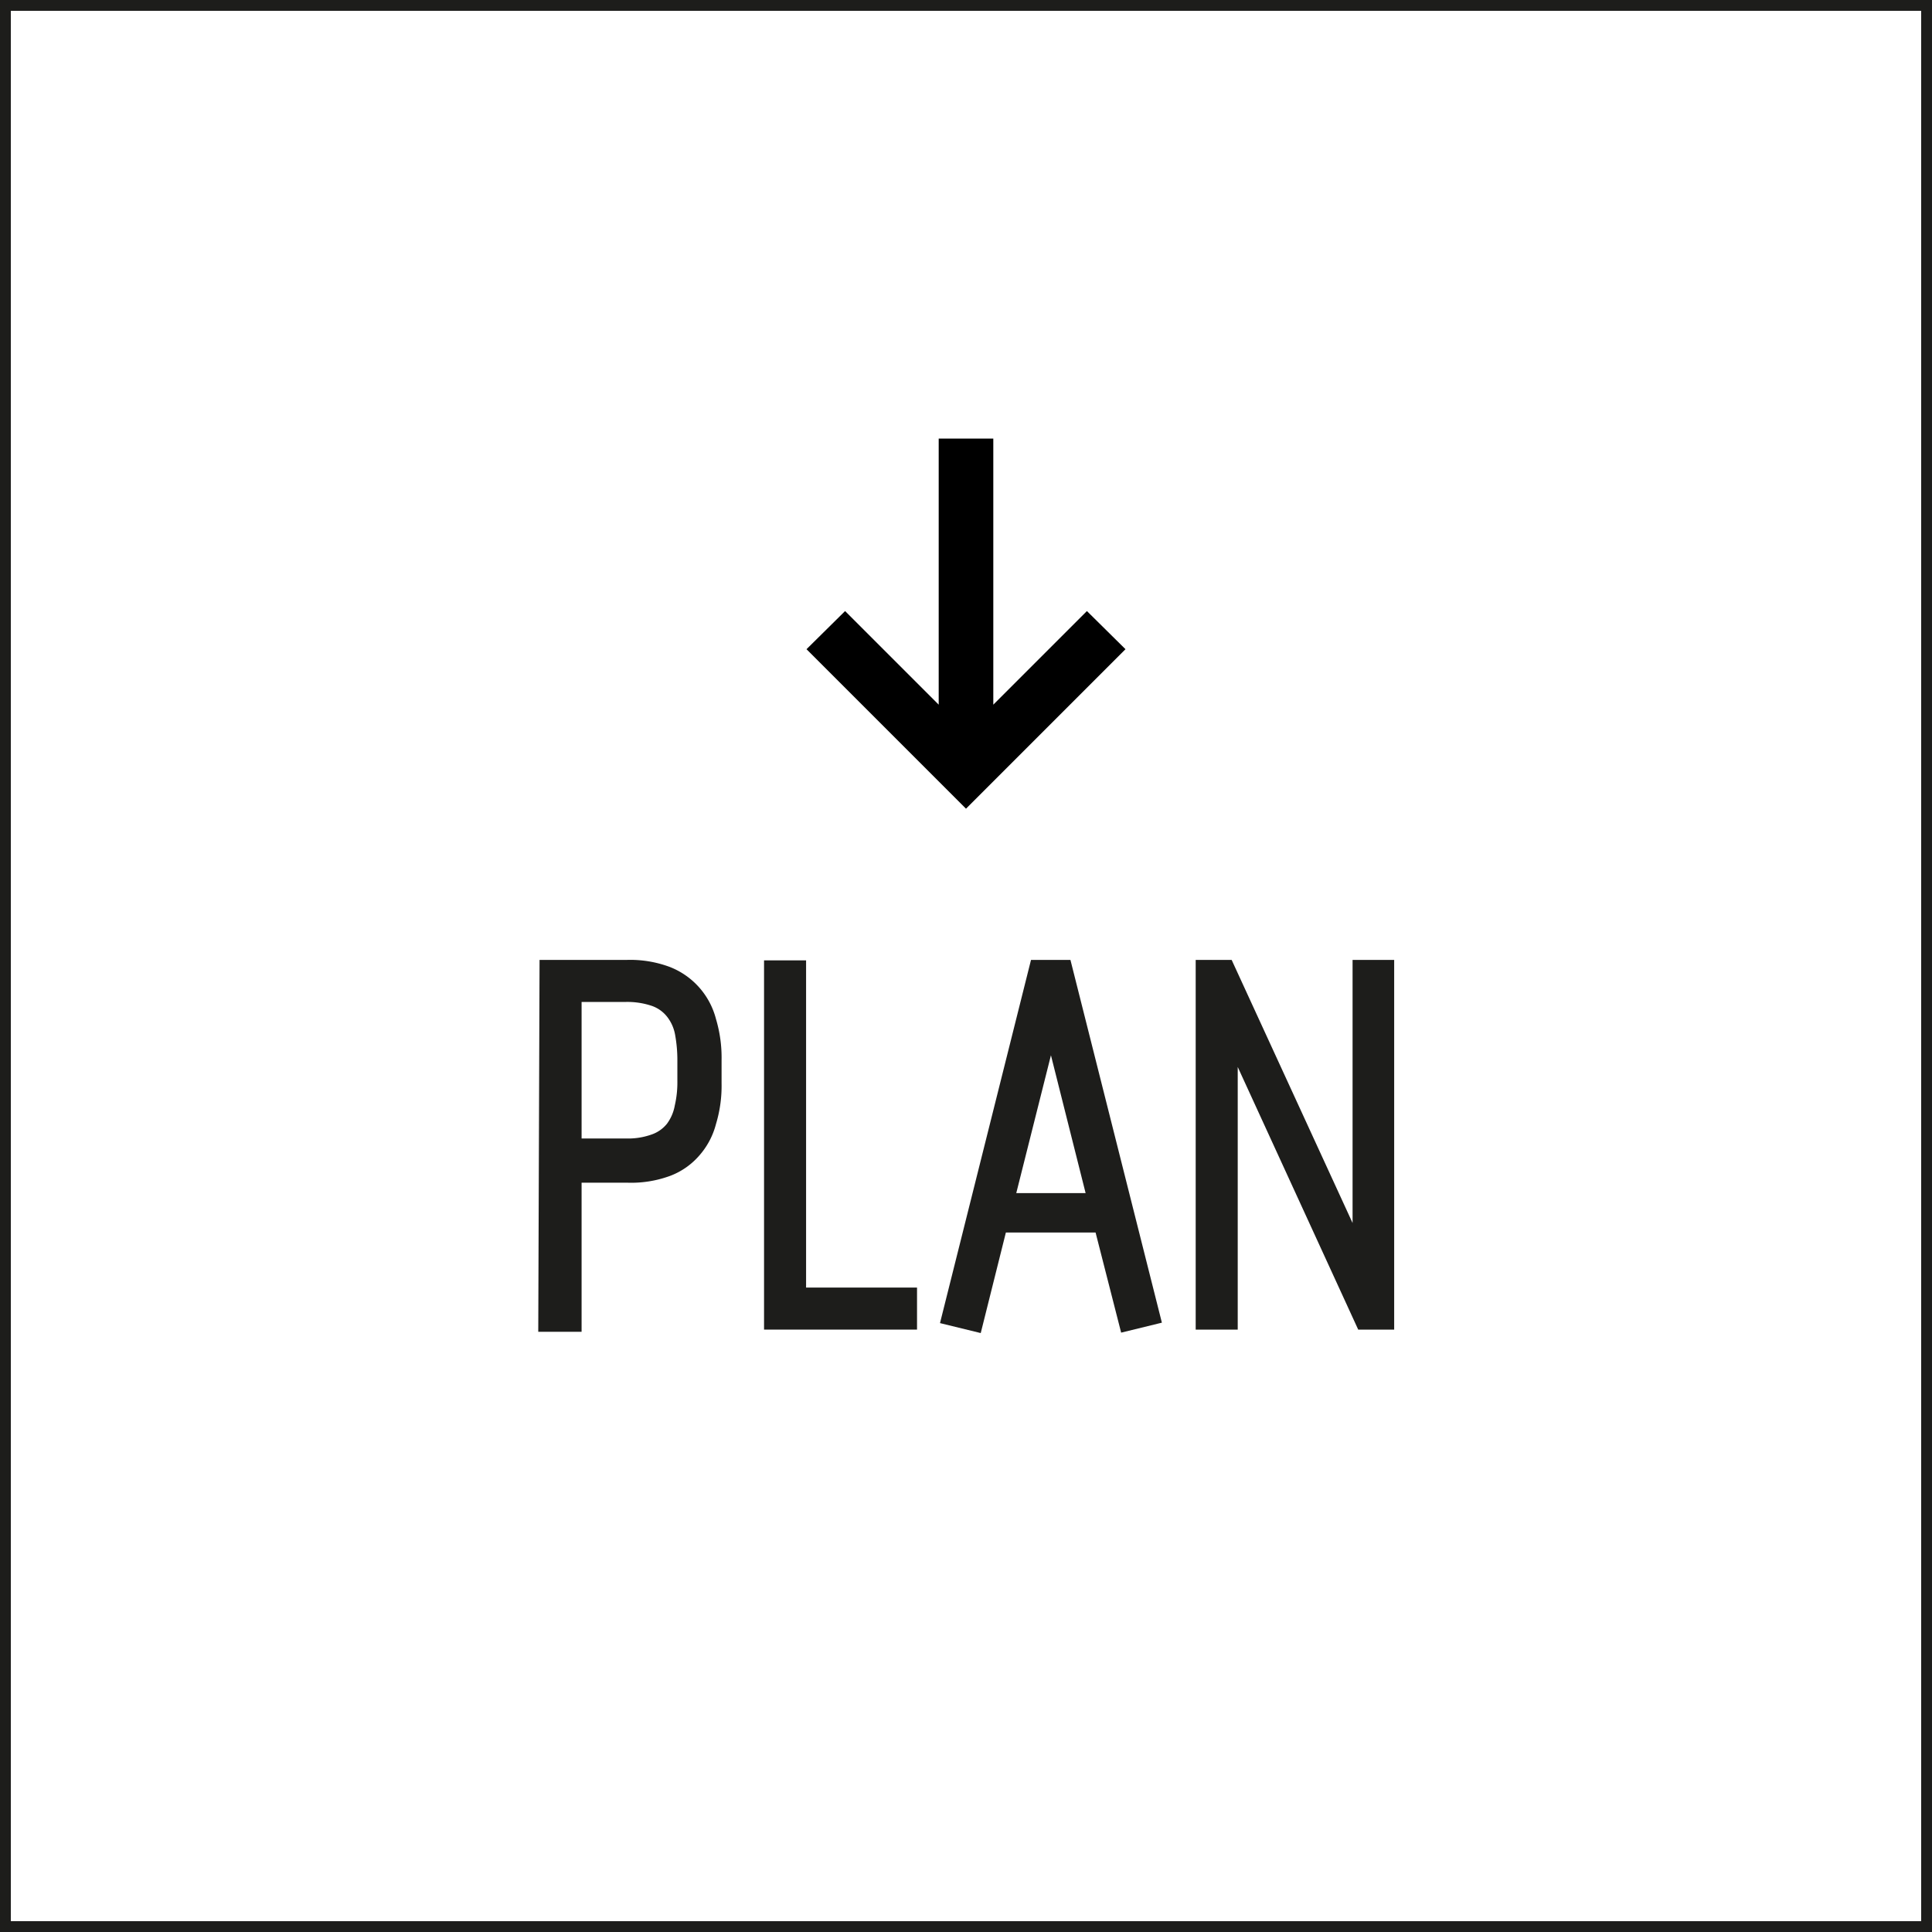
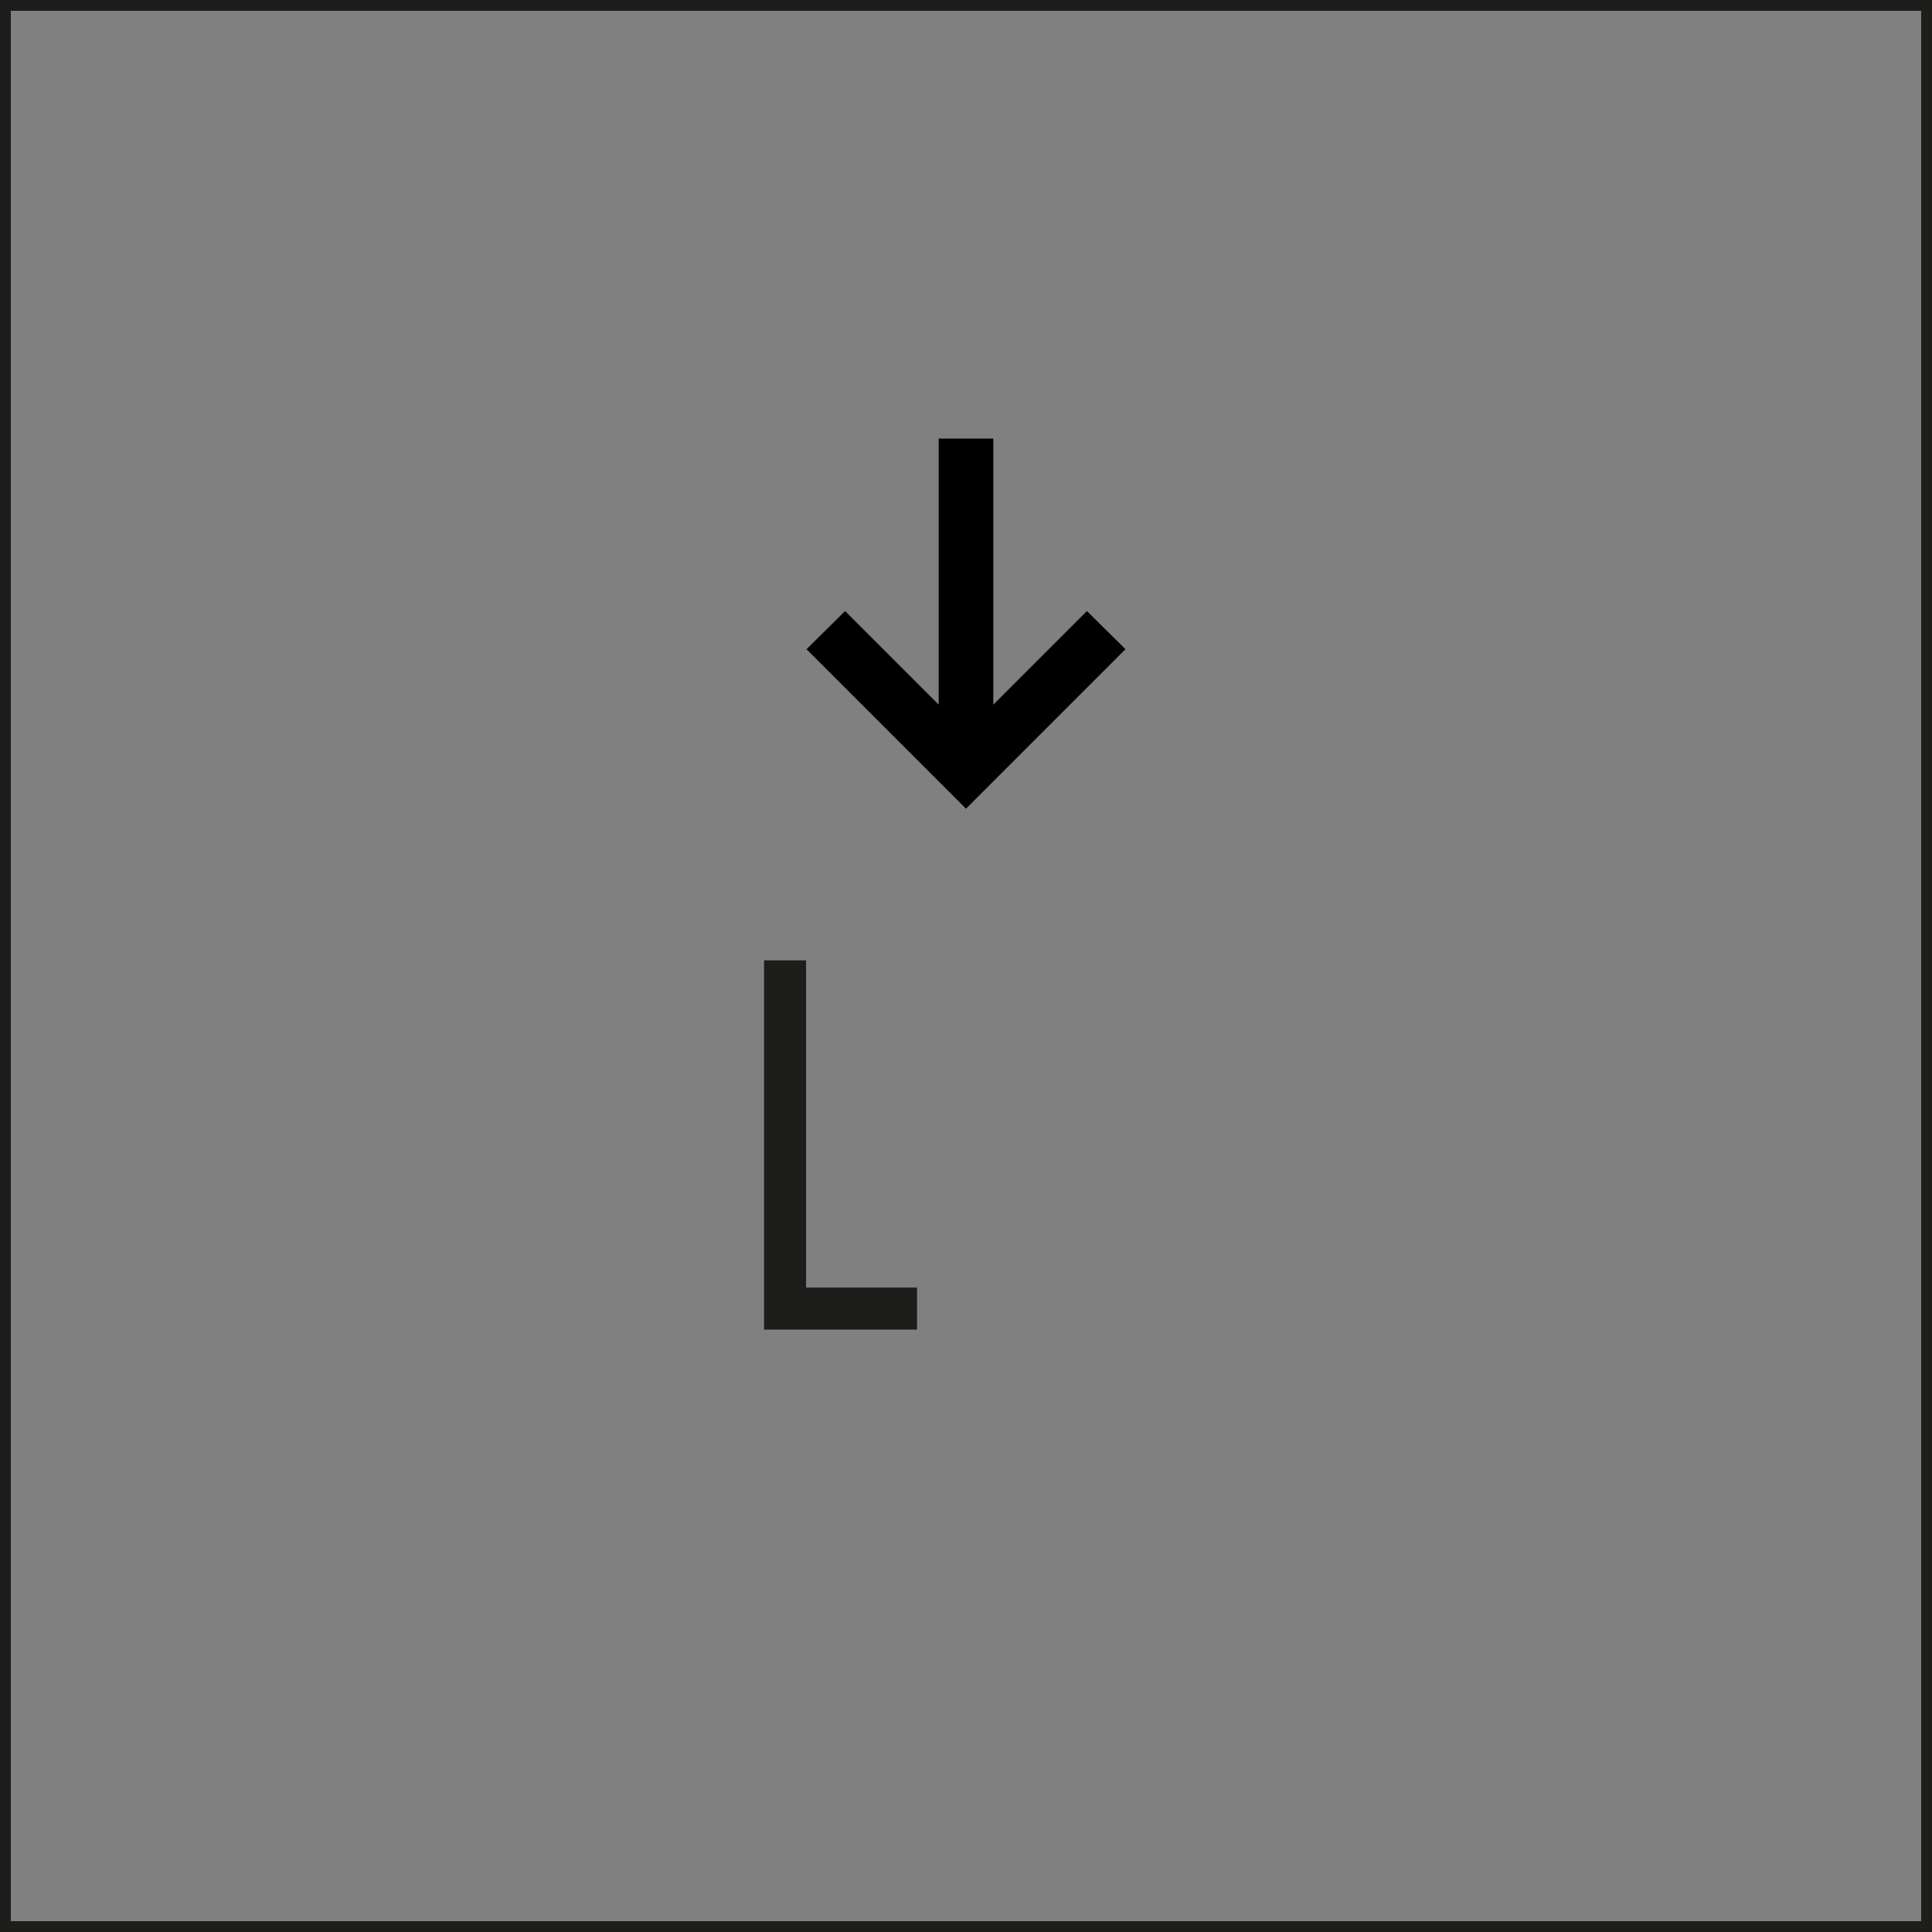
<svg xmlns="http://www.w3.org/2000/svg" viewBox="0 0 44.58 44.58">
  <rect x="0" y="0" width="44.58" height="44.58" fill="#808080" stroke="none" />
  <defs>
    <style>.cls-1{fill:#fff;}.cls-2{fill:#1d1d1b;}</style>
  </defs>
  <title>Fichier 6</title>
  <g id="Calque_2" data-name="Calque 2">
    <g id="Calque_1-2" data-name="Calque 1">
-       <rect class="cls-1" x="0.13" y="0.13" width="44.33" height="44.33" />
      <polygon class="cls-2" points="44.45 44.45 44.45 44.33 0.25 44.33 0.25 0.25 44.33 0.25 44.33 44.45 44.45 44.45 44.45 44.33 44.45 44.45 44.58 44.45 44.58 0 0 0 0 44.58 44.58 44.58 44.58 44.45 44.45 44.45" />
-       <path class="cls-2" d="M12.45,22.15h2a2.61,2.61,0,0,1,1,.16,1.76,1.76,0,0,1,1.07,1.2,3.12,3.12,0,0,1,.13.95V25a3.05,3.05,0,0,1-.13.94,1.77,1.77,0,0,1-.39.73,1.67,1.67,0,0,1-.66.46,2.6,2.6,0,0,1-1,.16H13.42v3.44h-1Zm2,4.12a1.61,1.61,0,0,0,.58-.09.78.78,0,0,0,.36-.25,1,1,0,0,0,.18-.42,2.34,2.34,0,0,0,.06-.56v-.49a3.27,3.27,0,0,0-.05-.57.94.94,0,0,0-.18-.42.77.77,0,0,0-.36-.26,1.77,1.77,0,0,0-.62-.09h-1v3.15Z" />
      <polygon class="cls-2" points="18.6 22.16 18.6 29.71 21.16 29.71 21.16 30.68 17.63 30.68 17.63 22.16 18.6 22.16" />
-       <path class="cls-2" d="M21.69,30.53l2.1-8.38h.91l2.11,8.37-.94.23-.59-2.31H23.21l-.58,2.32Zm1.76-3h1.6l-.8-3.18Z" />
-       <polygon class="cls-2" points="28.42 22.15 31.21 28.22 31.21 22.15 32.17 22.15 32.17 30.68 31.34 30.68 28.56 24.62 28.56 30.68 27.59 30.68 27.59 22.15 28.42 22.15" />
      <polygon points="25.08 14.1 22.92 16.26 22.92 10.12 21.66 10.12 21.66 16.26 19.5 14.1 18.61 14.98 22.29 18.66 25.97 14.98 25.08 14.1" />
    </g>
  </g>
</svg>